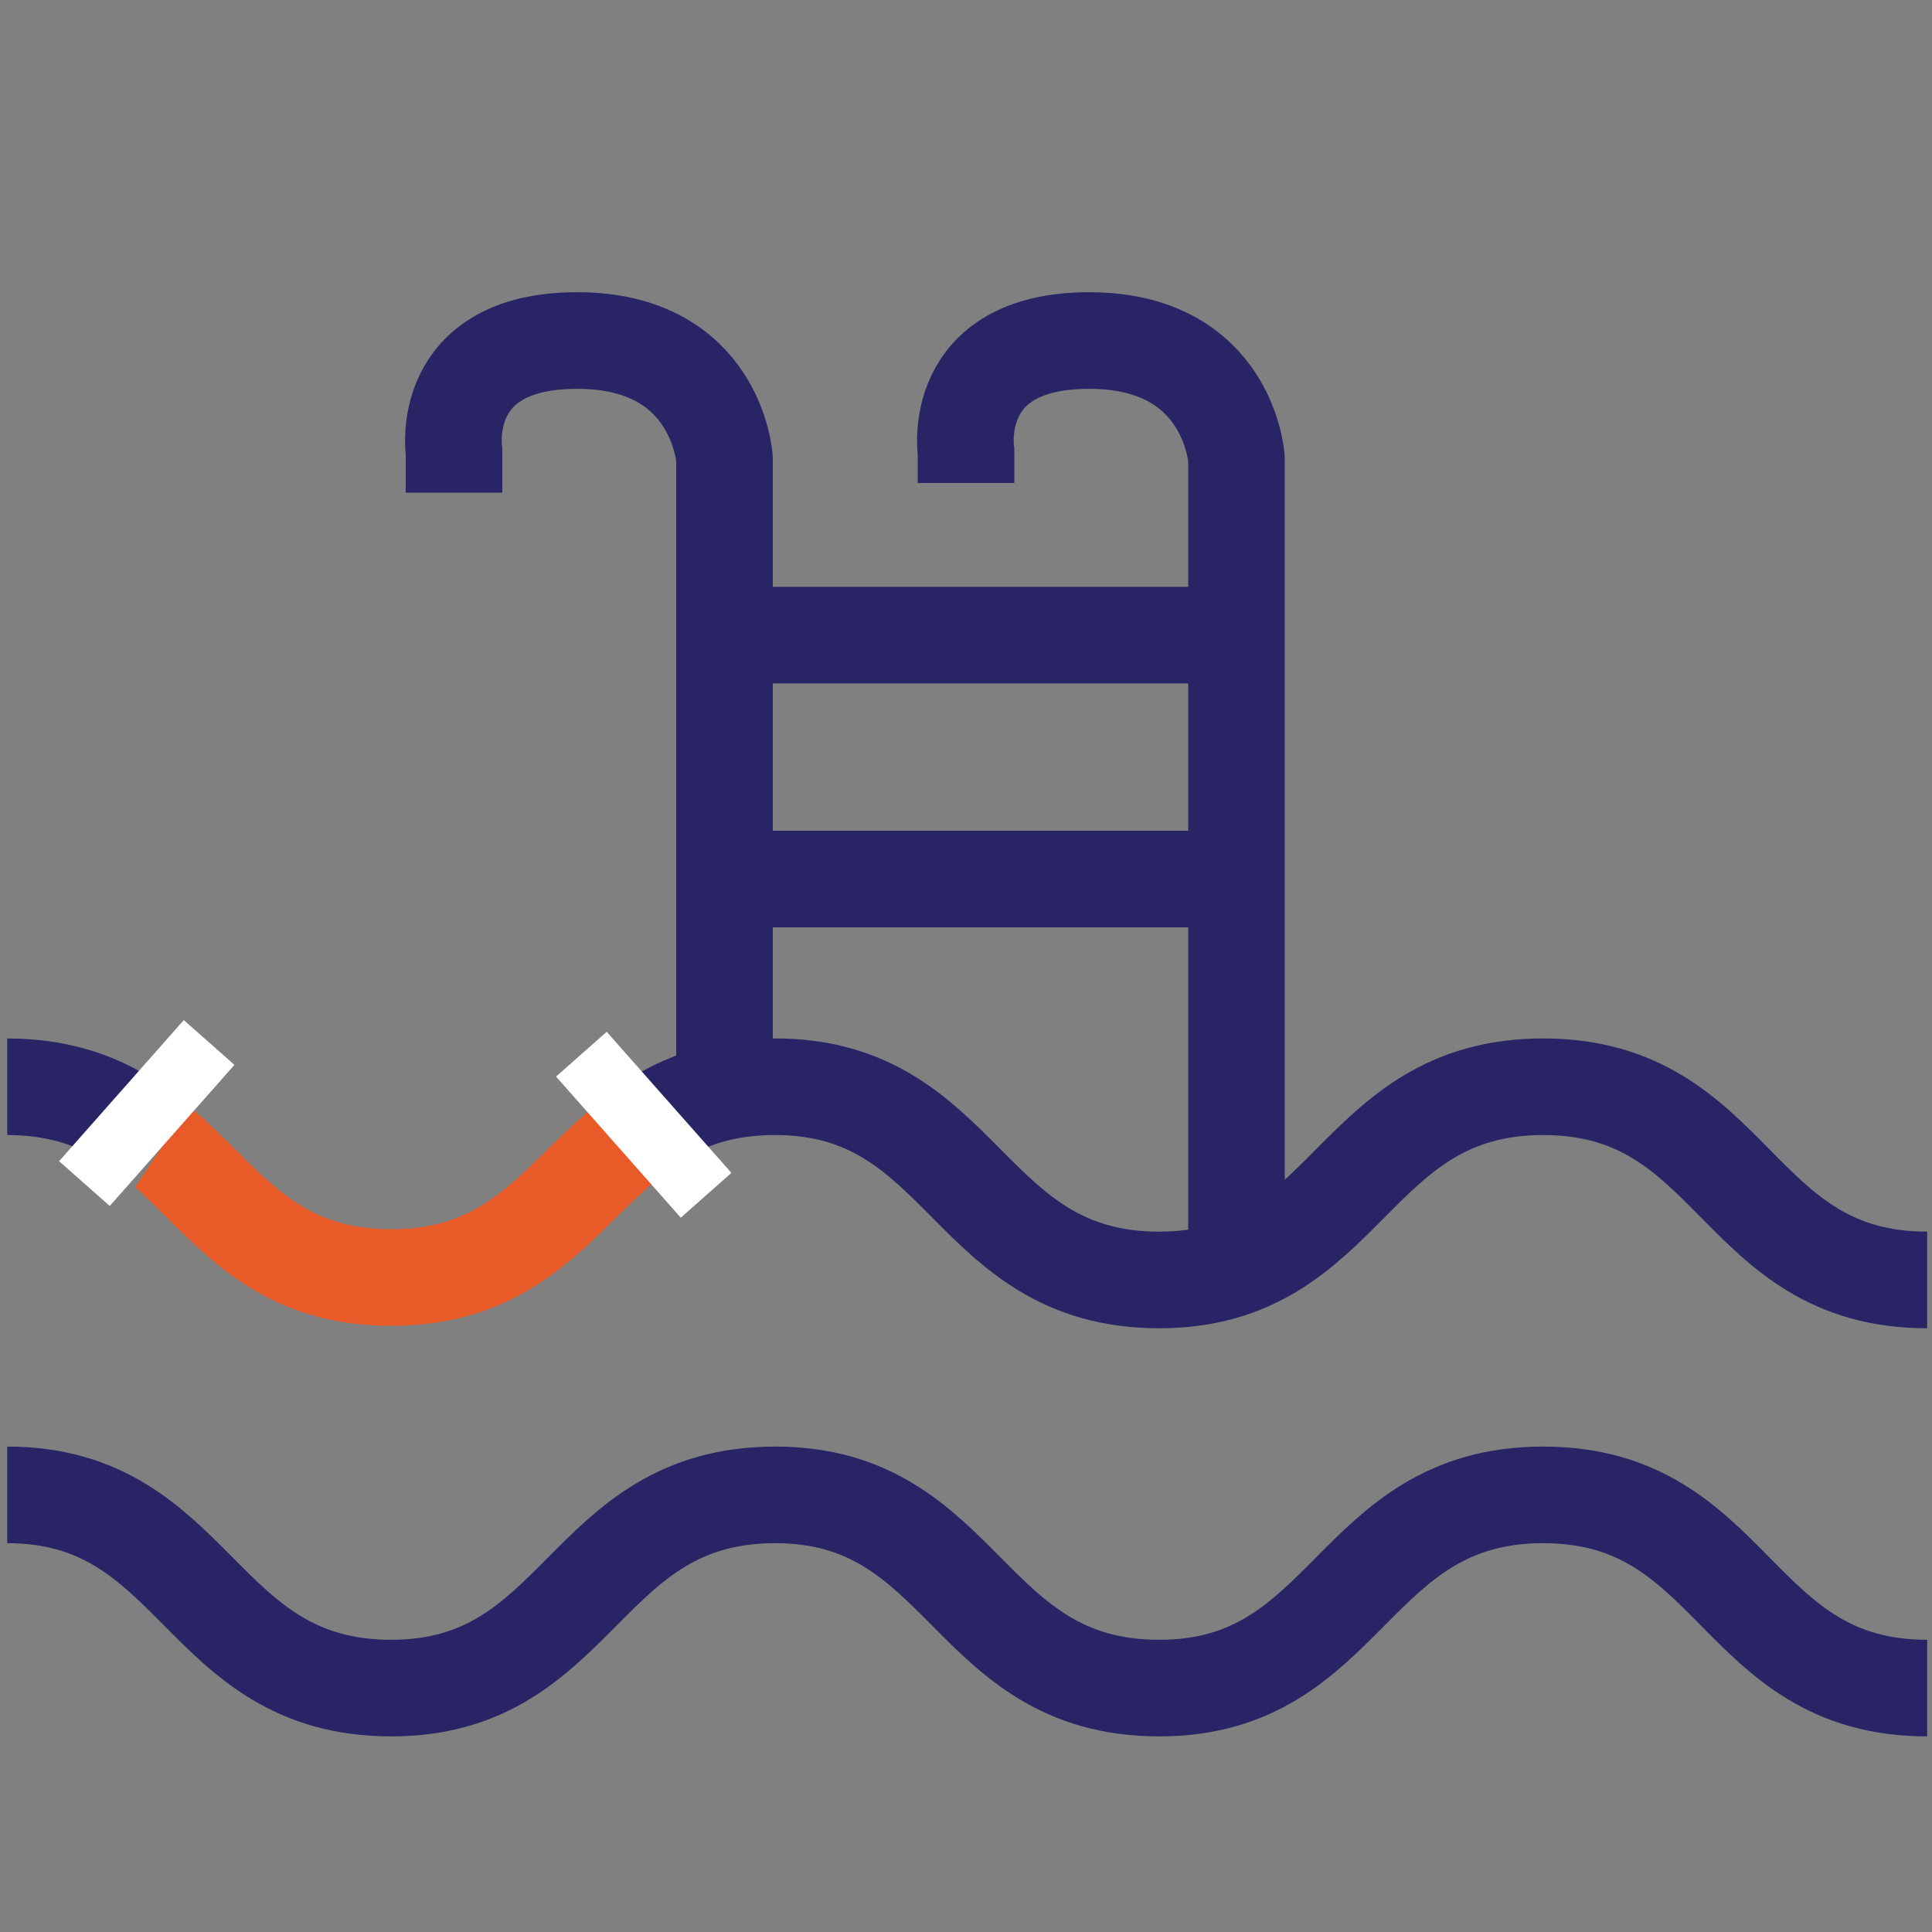
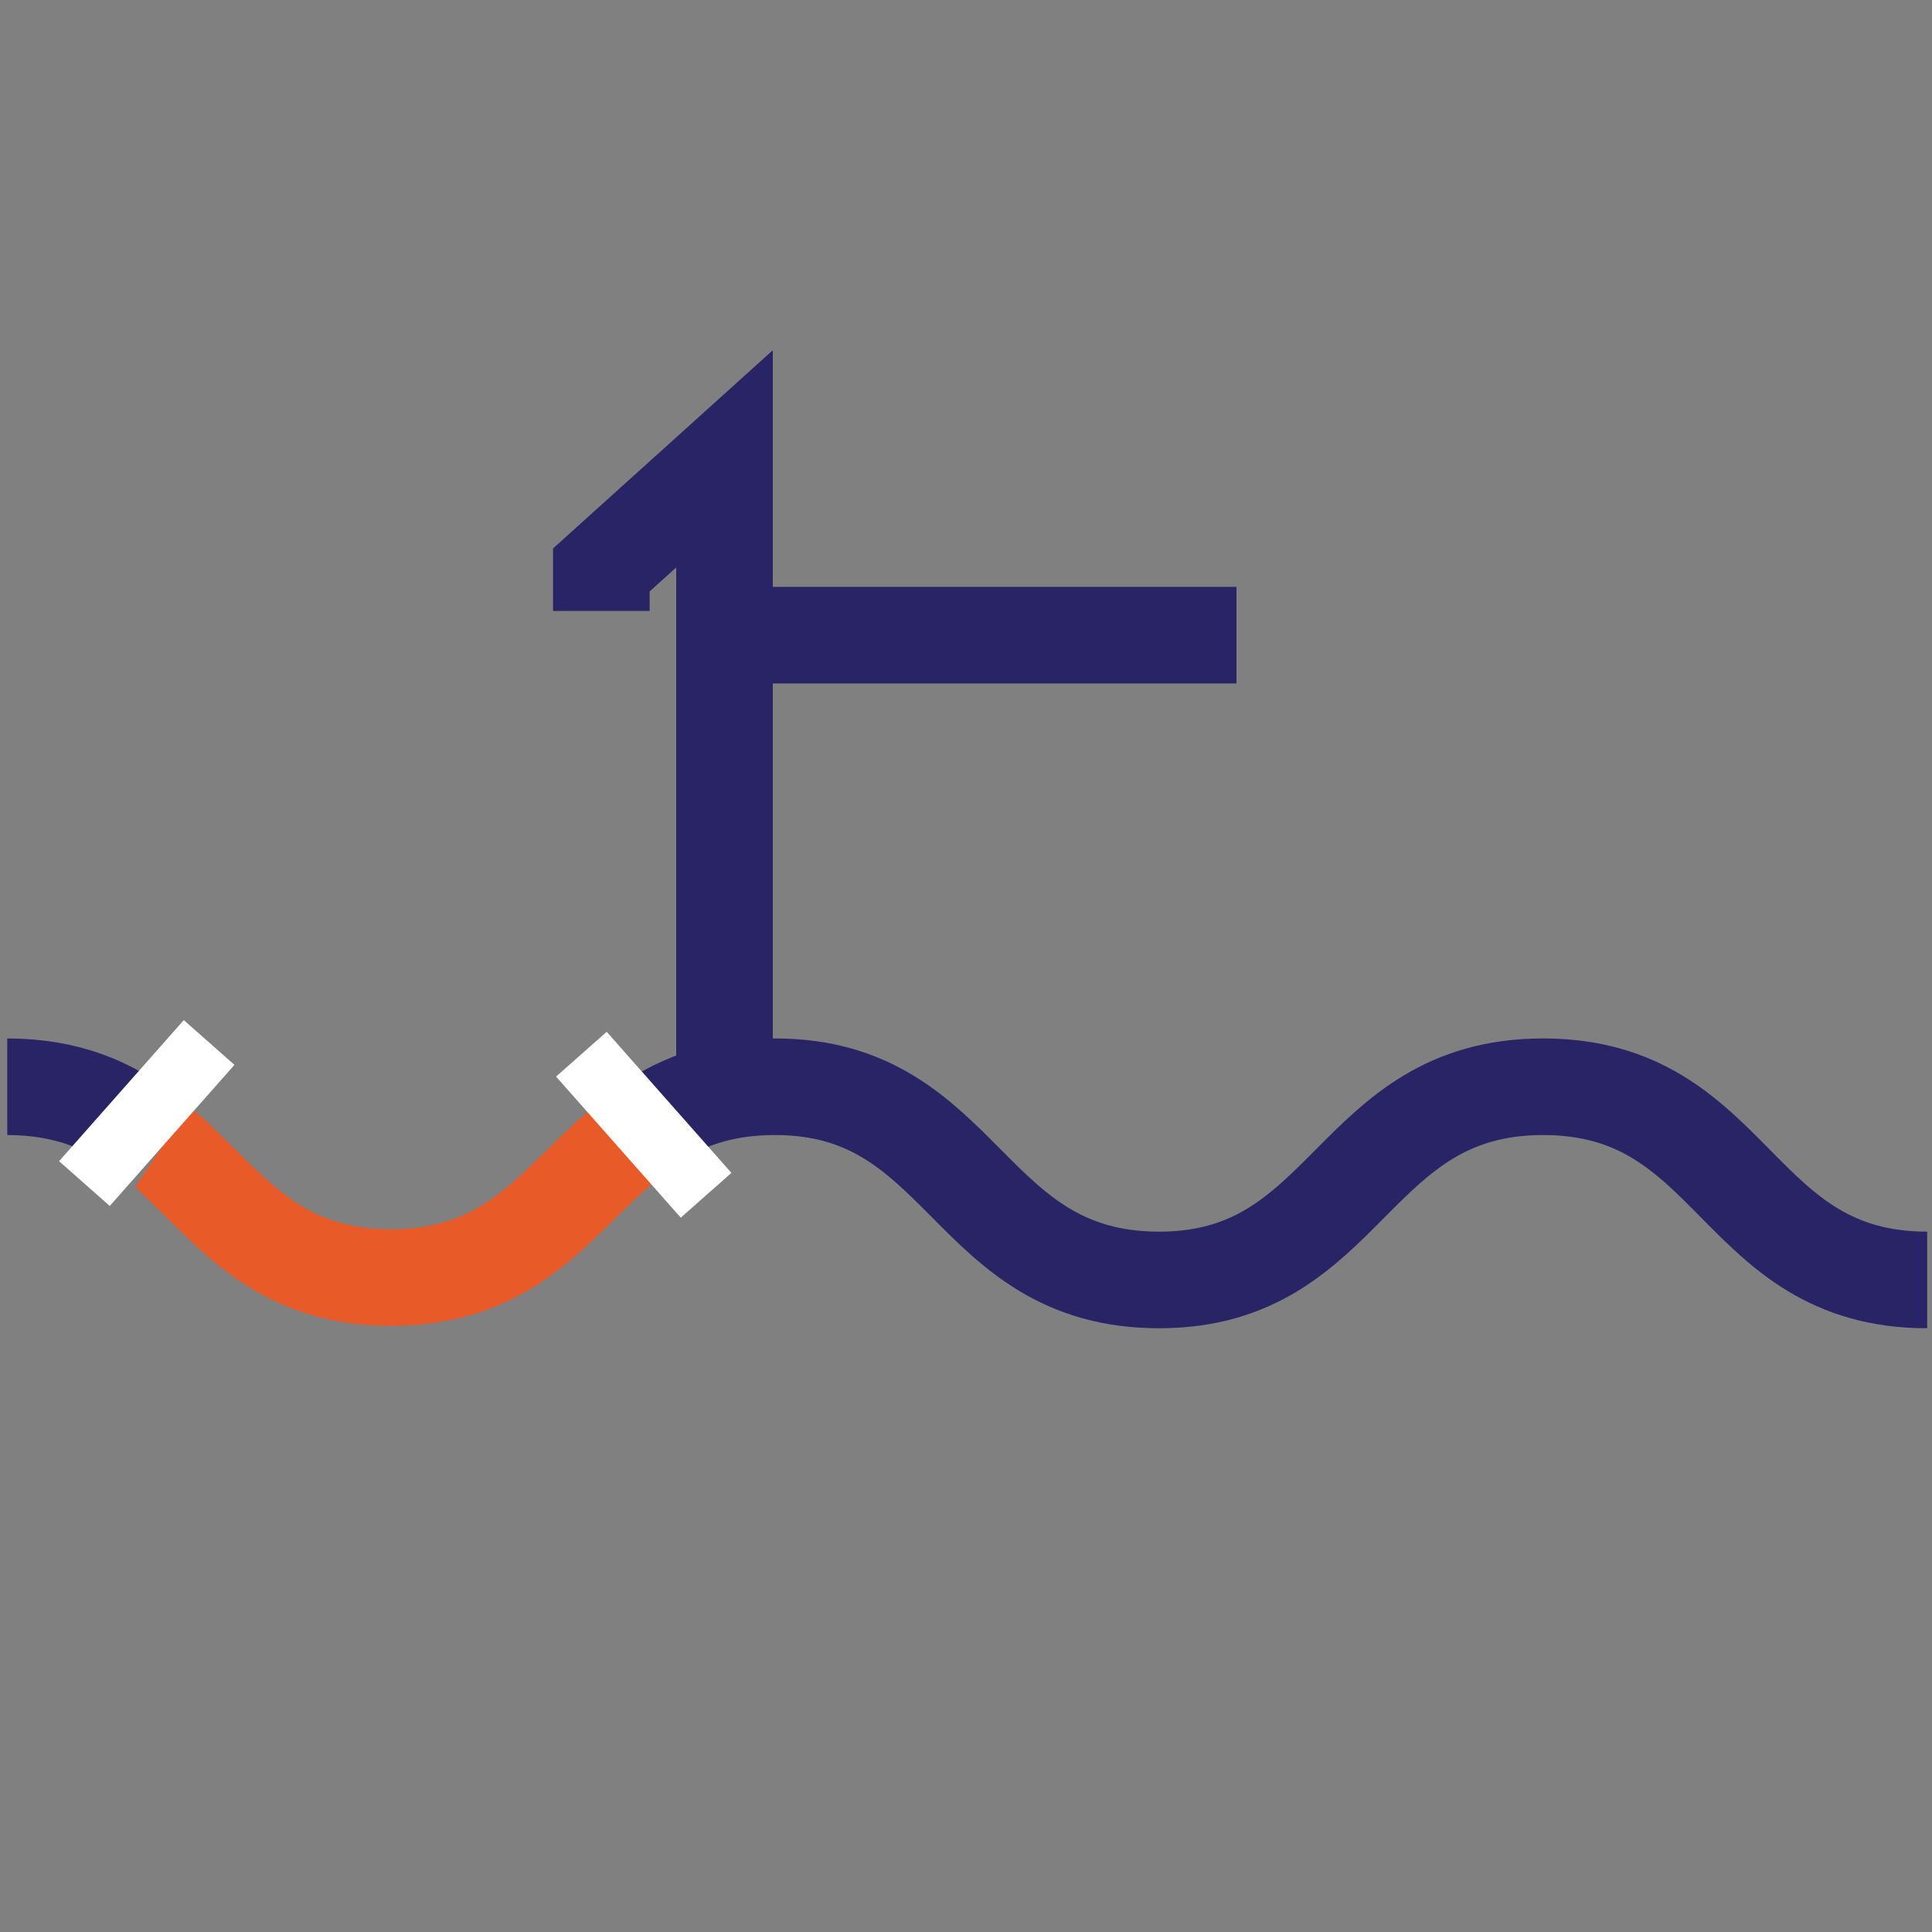
<svg xmlns="http://www.w3.org/2000/svg" version="1.1" id="Layer_1" x="0px" y="0px" width="80px" height="80px" viewBox="0 0 80 80" style="enable-background:new 0 0 80 80;" xml:space="preserve">
  <rect x="0" y="0" width="80" height="80" fill="#808080" stroke="none" />
  <style type="text/css">
	.st0{fill:none;stroke:#282466;stroke-width:4;stroke-miterlimit:10;}
	.st1{fill:none;stroke:#E85B28;stroke-width:4;stroke-miterlimit:10;}
	.st2{fill:#FFFFFF;}
</style>
  <g>
    <path class="st0" d="M26.1,47.1c1.5-1.2,3.3-2.1,6-2.1c7.9,0,7.9,8,15.9,8c7.9,0,7.9-8,15.9-8s7.9,8,15.9,8" />
    <path class="st1" d="M6.7,47.5C7,47.7,7.3,48,7.5,48.2c2.3,2.2,4.2,4.7,8.7,4.7c5,0,6.8-3.1,9.5-5.4" />
    <path class="st0" d="M0.3,45c2.5,0,4.3,0.8,5.7,1.9" />
    <g>
-       <path class="st0" d="M0.3,61.9c7.9,0,7.9,8,15.9,8c7.9,0,7.9-8,15.9-8c7.9,0,7.9,8,15.9,8c7.9,0,7.9-8,15.9-8s7.9,8,15.9,8" />
-     </g>
-     <line class="st0" x1="30" y1="36.4" x2="51.2" y2="36.4" />
-     <path class="st0" d="M30,45.6V19c0,0-0.3-4.9-6.1-4.9s-5.1,4.6-5.1,4.6v1.7" />
-     <path class="st0" d="M51.2,52.4V19c0,0-0.3-4.9-6.1-4.9S40,18.7,40,18.7V20" />
+       </g>
+     <path class="st0" d="M30,45.6V19s-5.1,4.6-5.1,4.6v1.7" />
    <line class="st0" x1="30" y1="26.3" x2="51.2" y2="26.3" />
    <rect x="2.2" y="44.7" transform="matrix(0.662 -0.749 0.749 0.662 -32.49 20.139)" class="st2" width="7.8" height="2.8" />
    <rect x="25.3" y="42.7" transform="matrix(0.749 -0.662 0.662 0.749 -24.192 29.345)" class="st2" width="2.8" height="7.8" />
  </g>
</svg>